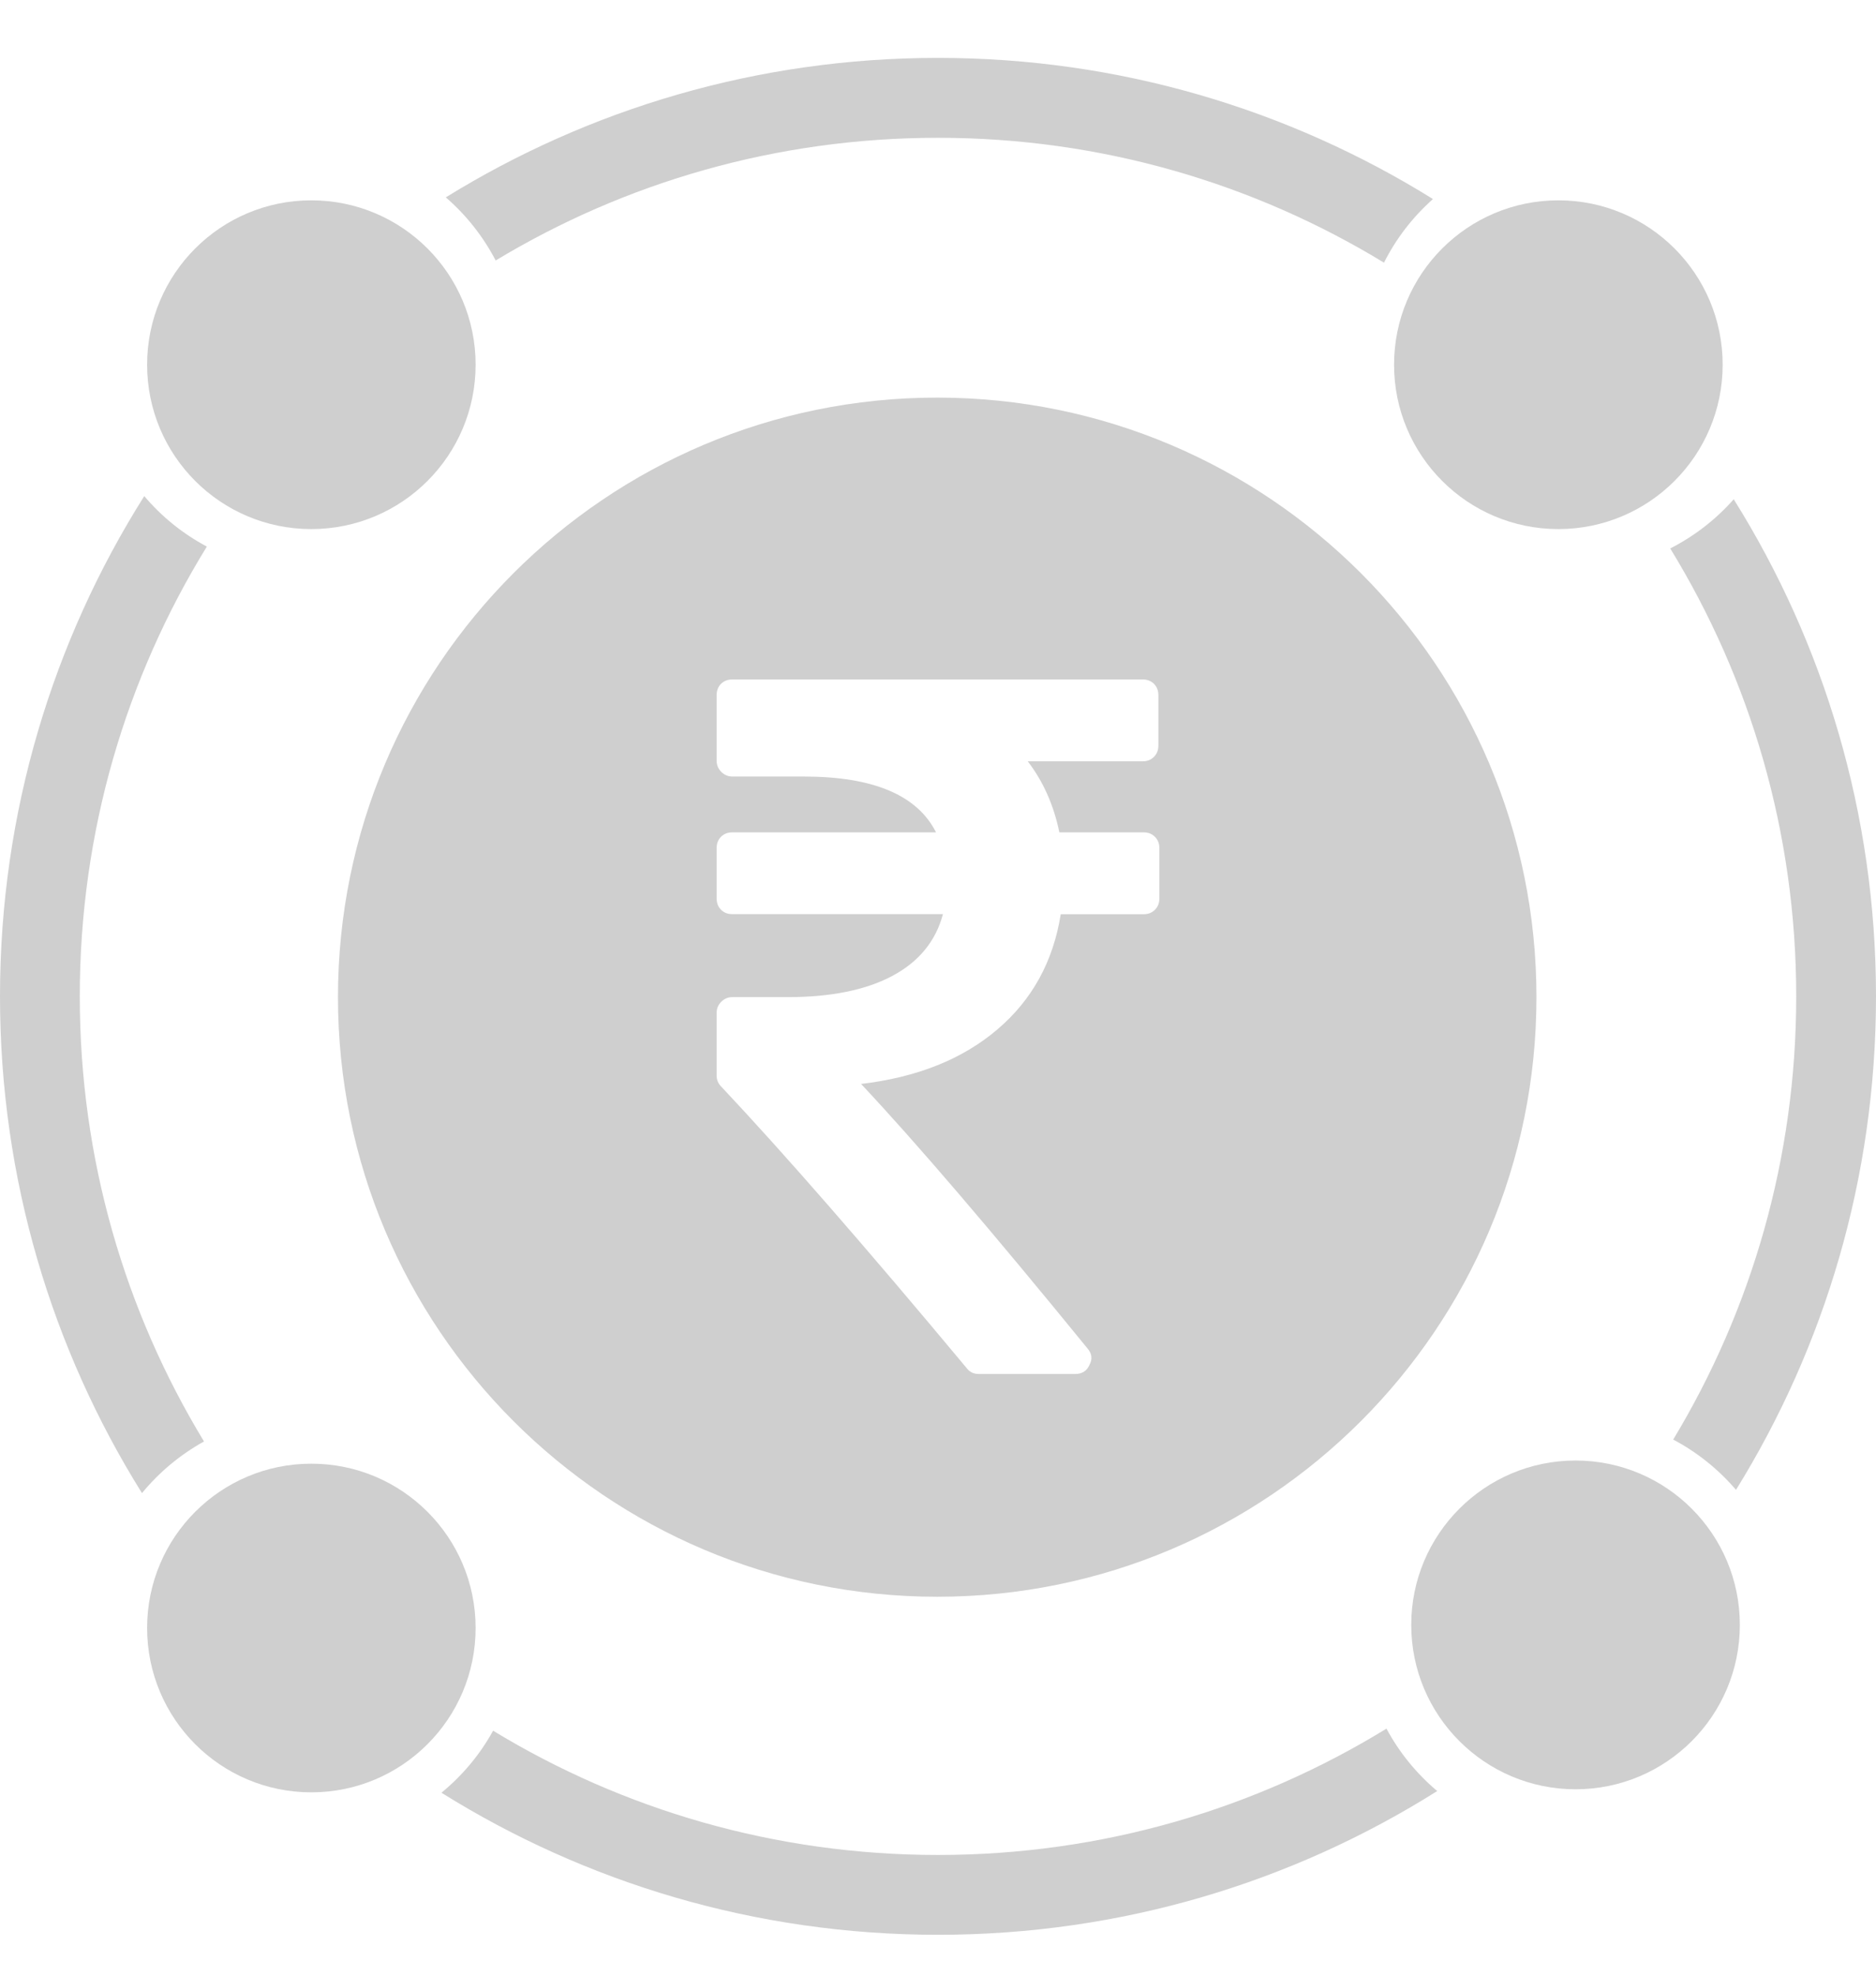
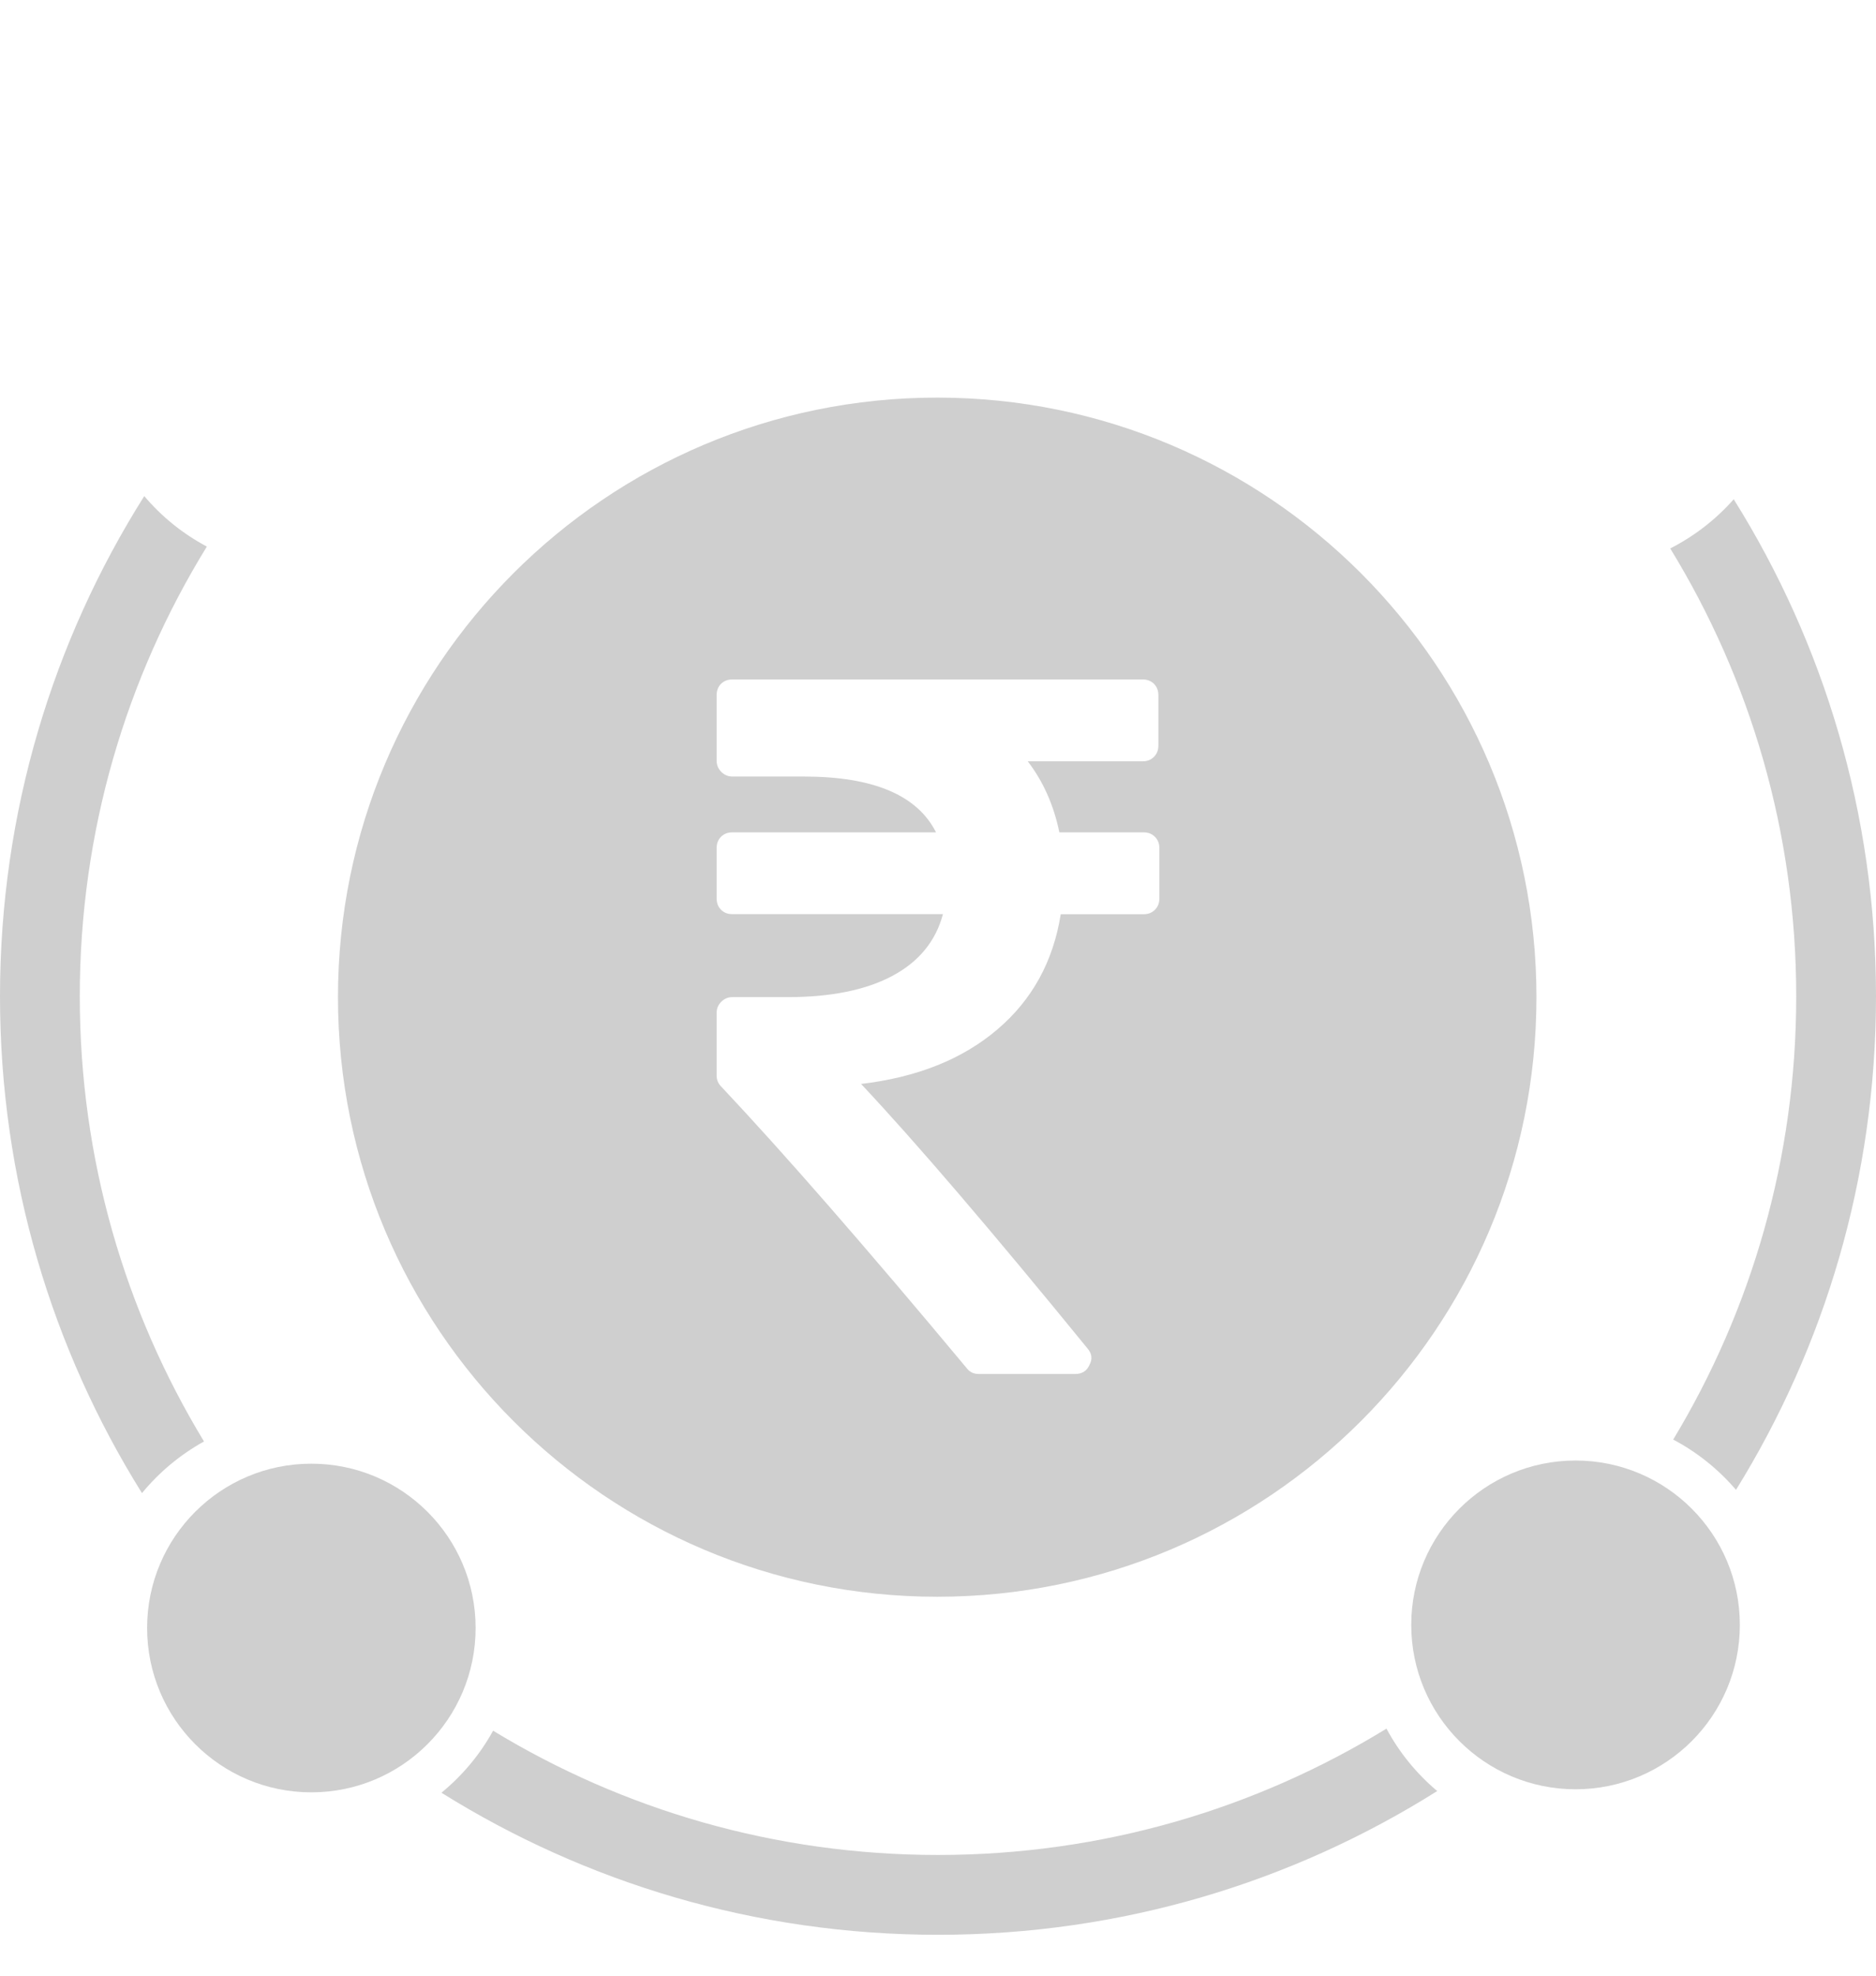
<svg xmlns="http://www.w3.org/2000/svg" width="19" height="20" viewBox="0 0 19 20" fill="none">
-   <path d="M17.447 3.692C17.447 4.611 16.702 5.356 15.783 5.356C14.864 5.356 14.119 4.611 14.119 3.692C14.119 2.773 14.864 2.028 15.783 2.028C16.702 2.028 17.447 2.773 17.447 3.692Z" fill="#CFCFCF" />
-   <path d="M4.817 3.692C4.817 4.611 4.072 5.356 3.153 5.356C2.234 5.356 1.49 4.611 1.49 3.692C1.49 2.773 2.234 2.028 3.153 2.028C4.072 2.028 4.817 2.773 4.817 3.692Z" fill="#CFCFCF" />
  <path d="M17.621 16.449C17.621 17.368 16.876 18.113 15.957 18.113C15.039 18.113 14.293 17.368 14.293 16.449C14.293 15.53 15.039 14.785 15.957 14.785C16.876 14.785 17.621 15.53 17.621 16.449Z" fill="#CFCFCF" />
  <path d="M4.817 16.48C4.817 17.399 4.072 18.144 3.153 18.144C2.234 18.144 1.49 17.399 1.49 16.48C1.49 15.562 2.234 14.817 3.153 14.817C4.072 14.817 4.817 15.562 4.817 16.48Z" fill="#CFCFCF" />
  <path fill-rule="evenodd" clip-rule="evenodd" d="M9.492 16.164C12.844 16.164 15.561 13.446 15.561 10.094C15.561 6.742 12.844 4.025 9.492 4.025C6.14 4.025 3.423 6.742 3.423 10.094C3.423 13.446 6.14 16.164 9.492 16.164ZM11.582 8.426C11.629 8.426 11.667 8.441 11.697 8.471C11.727 8.501 11.742 8.539 11.742 8.585V9.095C11.742 9.141 11.727 9.18 11.697 9.21C11.667 9.24 11.629 9.255 11.582 9.255H10.743C10.667 9.734 10.452 10.124 10.099 10.423C9.746 10.723 9.287 10.906 8.721 10.973C9.277 11.565 10.041 12.457 11.013 13.649C11.06 13.703 11.066 13.759 11.033 13.819C11.007 13.879 10.958 13.909 10.888 13.909H9.914C9.861 13.909 9.82 13.889 9.79 13.849C8.771 12.627 7.942 11.677 7.303 10.998C7.273 10.968 7.258 10.931 7.258 10.888V10.253C7.258 10.21 7.273 10.173 7.305 10.141C7.337 10.109 7.374 10.094 7.417 10.094H7.977C8.416 10.094 8.77 10.022 9.038 9.879C9.306 9.736 9.477 9.528 9.55 9.254H7.417C7.371 9.254 7.333 9.24 7.303 9.21C7.273 9.18 7.258 9.141 7.258 9.095V8.585C7.258 8.539 7.273 8.5 7.303 8.47C7.333 8.441 7.371 8.426 7.417 8.426H9.48C9.29 8.049 8.844 7.861 8.142 7.861H7.417C7.374 7.861 7.337 7.845 7.305 7.814C7.274 7.782 7.258 7.745 7.258 7.701V7.037C7.258 6.991 7.273 6.952 7.303 6.922C7.333 6.893 7.371 6.878 7.417 6.878H11.572C11.619 6.878 11.657 6.893 11.687 6.922C11.717 6.952 11.732 6.991 11.732 7.037V7.547C11.732 7.593 11.717 7.632 11.687 7.662C11.657 7.692 11.619 7.707 11.572 7.707H10.409C10.565 7.91 10.672 8.149 10.729 8.426H11.582Z" fill="#CFCFCF" />
  <path d="M16.946 14.573C17.189 14.701 17.405 14.875 17.582 15.082C18.481 13.631 19 11.919 19 10.086C19 8.238 18.472 6.513 17.559 5.054C17.379 5.258 17.161 5.427 16.916 5.552C17.725 6.872 18.192 8.425 18.192 10.086C18.192 11.728 17.737 13.263 16.946 14.573Z" fill="#CFCFCF" />
  <path d="M9.5 18.778C11.165 18.778 12.72 18.31 14.042 17.499C14.172 17.741 14.347 17.955 14.556 18.131C13.091 19.053 11.358 19.586 9.5 19.586C7.653 19.586 5.93 19.059 4.471 18.148C4.683 17.974 4.861 17.762 4.994 17.52C6.308 18.319 7.85 18.778 9.5 18.778Z" fill="#CFCFCF" />
  <path d="M1.461 5.022C0.536 6.488 -3.05176e-05 8.225 -3.05176e-05 10.086C-3.05176e-05 11.933 0.527 13.657 1.438 15.115C1.612 14.903 1.825 14.726 2.066 14.592C1.268 13.278 0.808 11.736 0.808 10.086C0.808 8.417 1.279 6.857 2.095 5.533C1.852 5.404 1.637 5.23 1.461 5.022Z" fill="#CFCFCF" />
-   <path d="M14.017 2.659C12.7 1.857 11.154 1.395 9.5 1.395C7.861 1.395 6.328 1.848 5.02 2.637C4.893 2.393 4.721 2.176 4.515 1.998C5.964 1.103 7.672 0.586 9.5 0.586C11.34 0.586 13.058 1.11 14.513 2.015C14.309 2.196 14.14 2.414 14.017 2.659Z" fill="#CFCFCF" />
</svg>